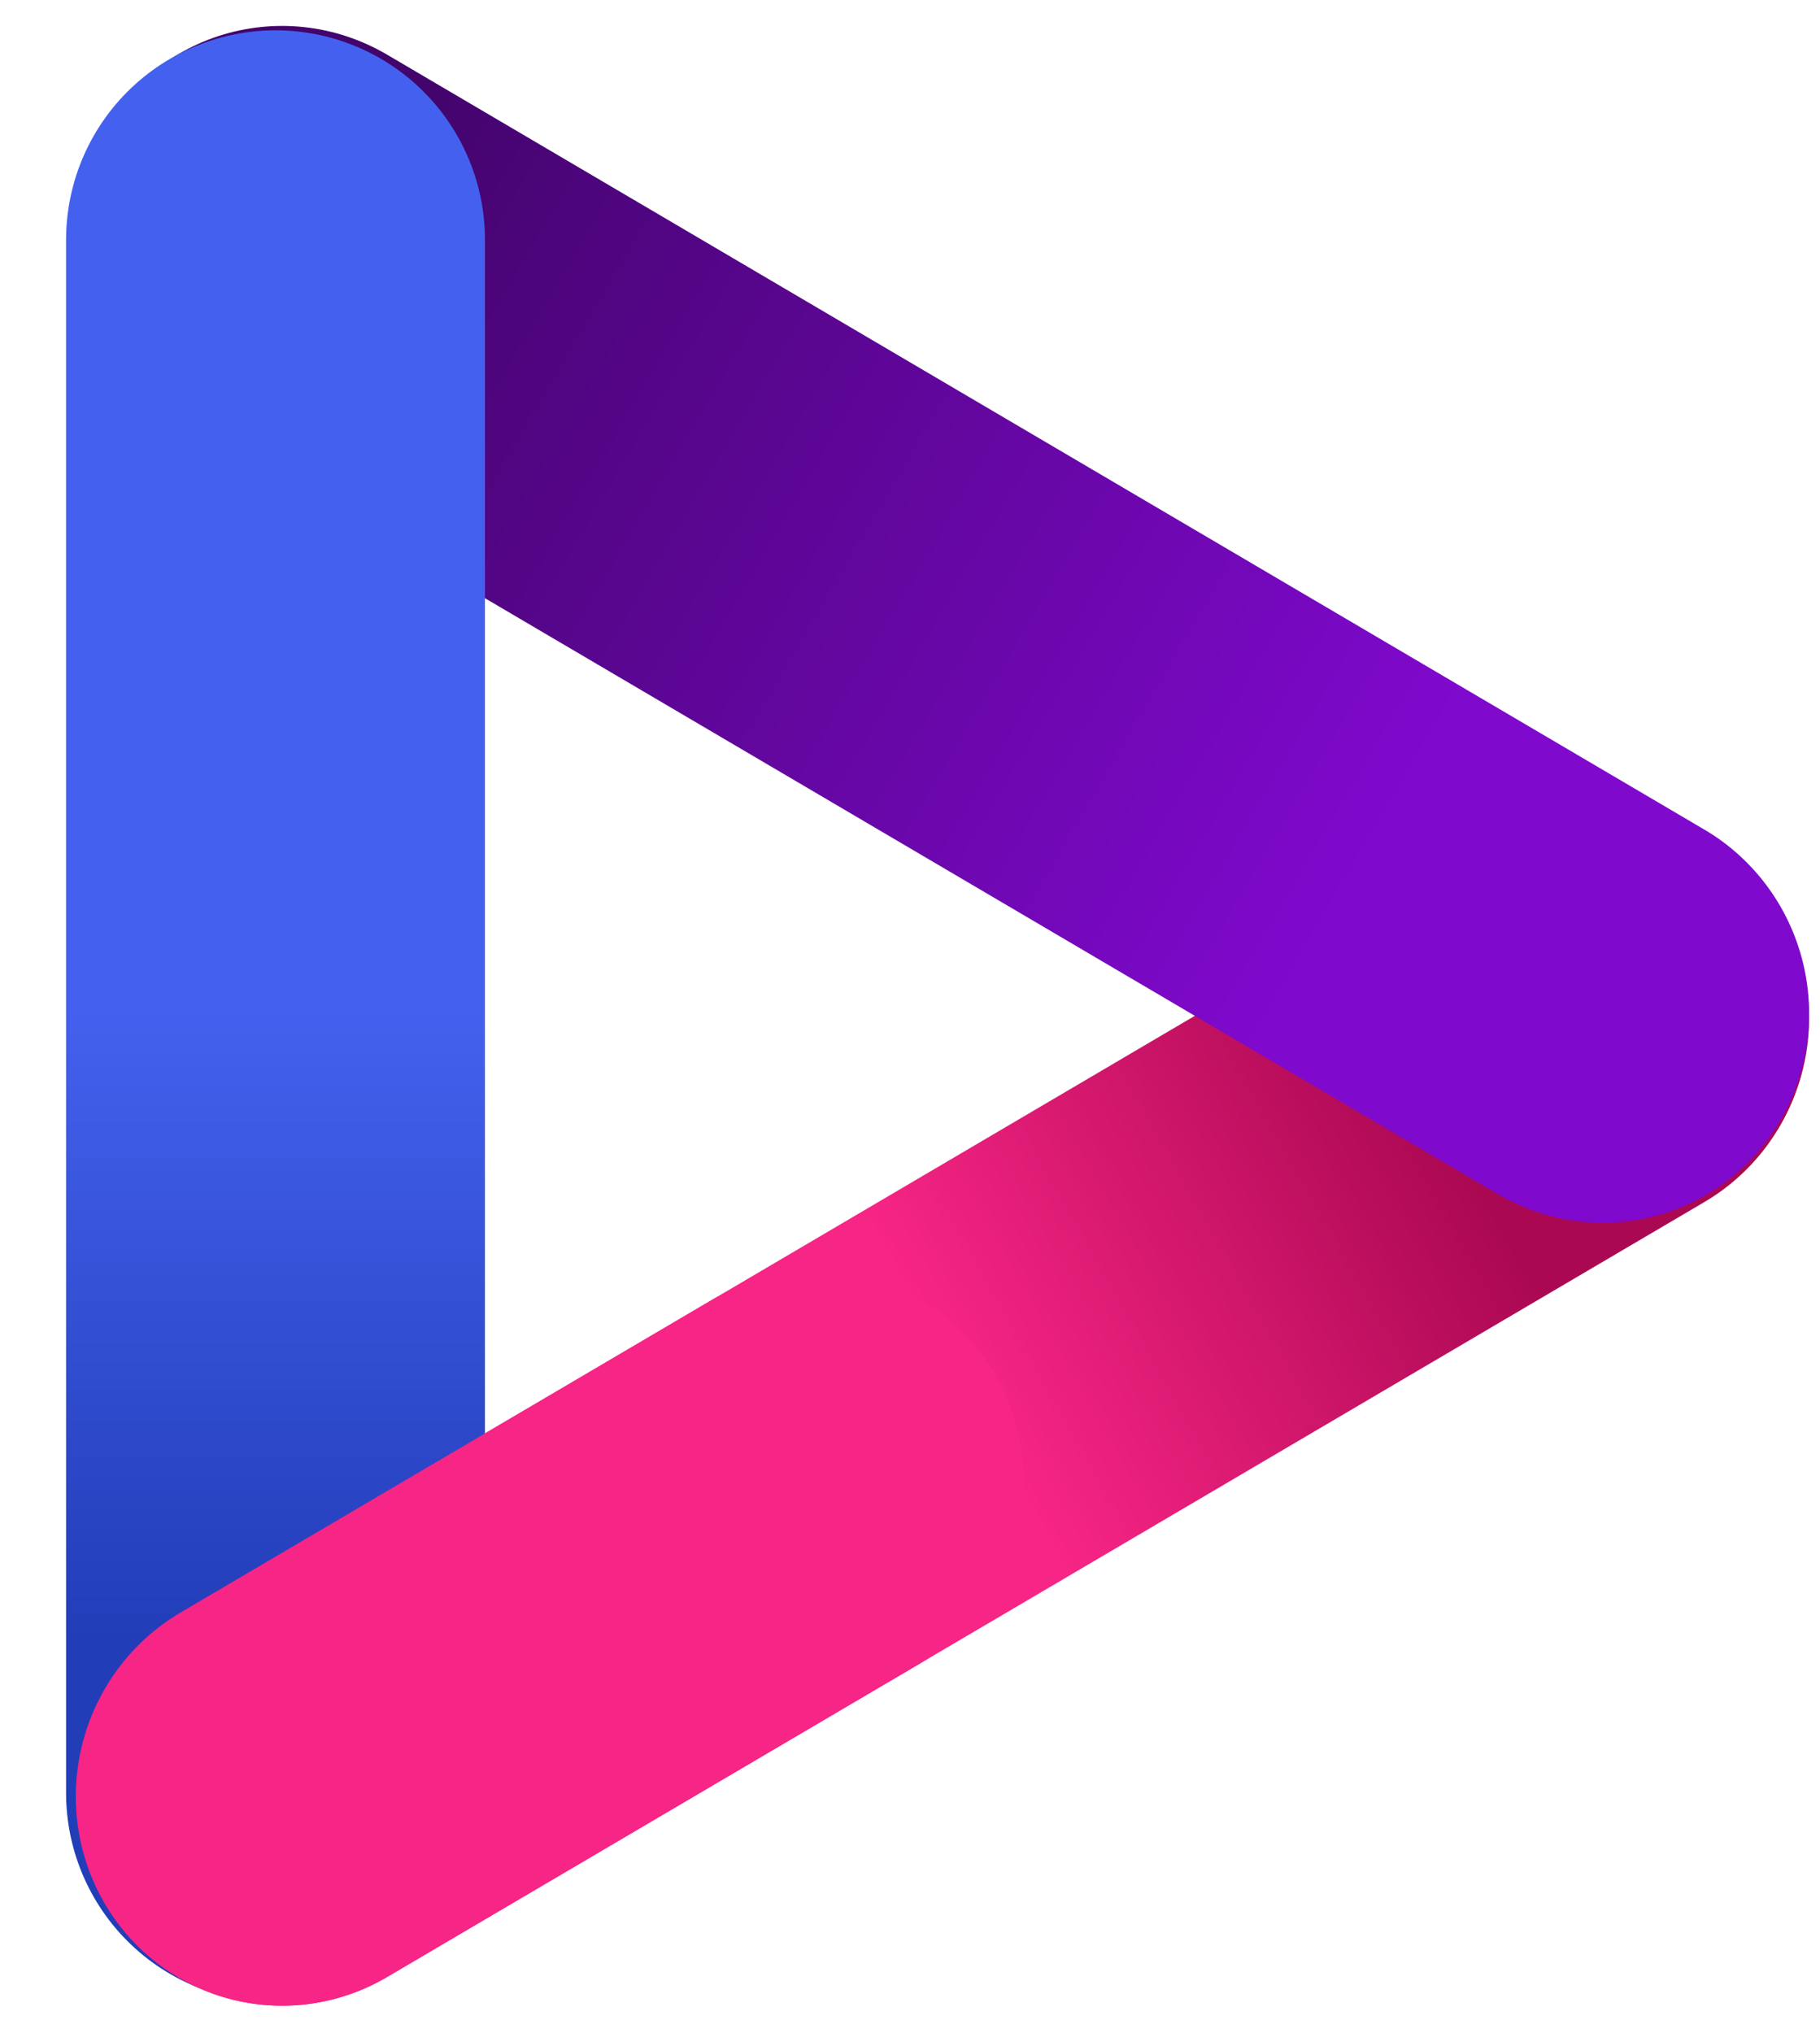
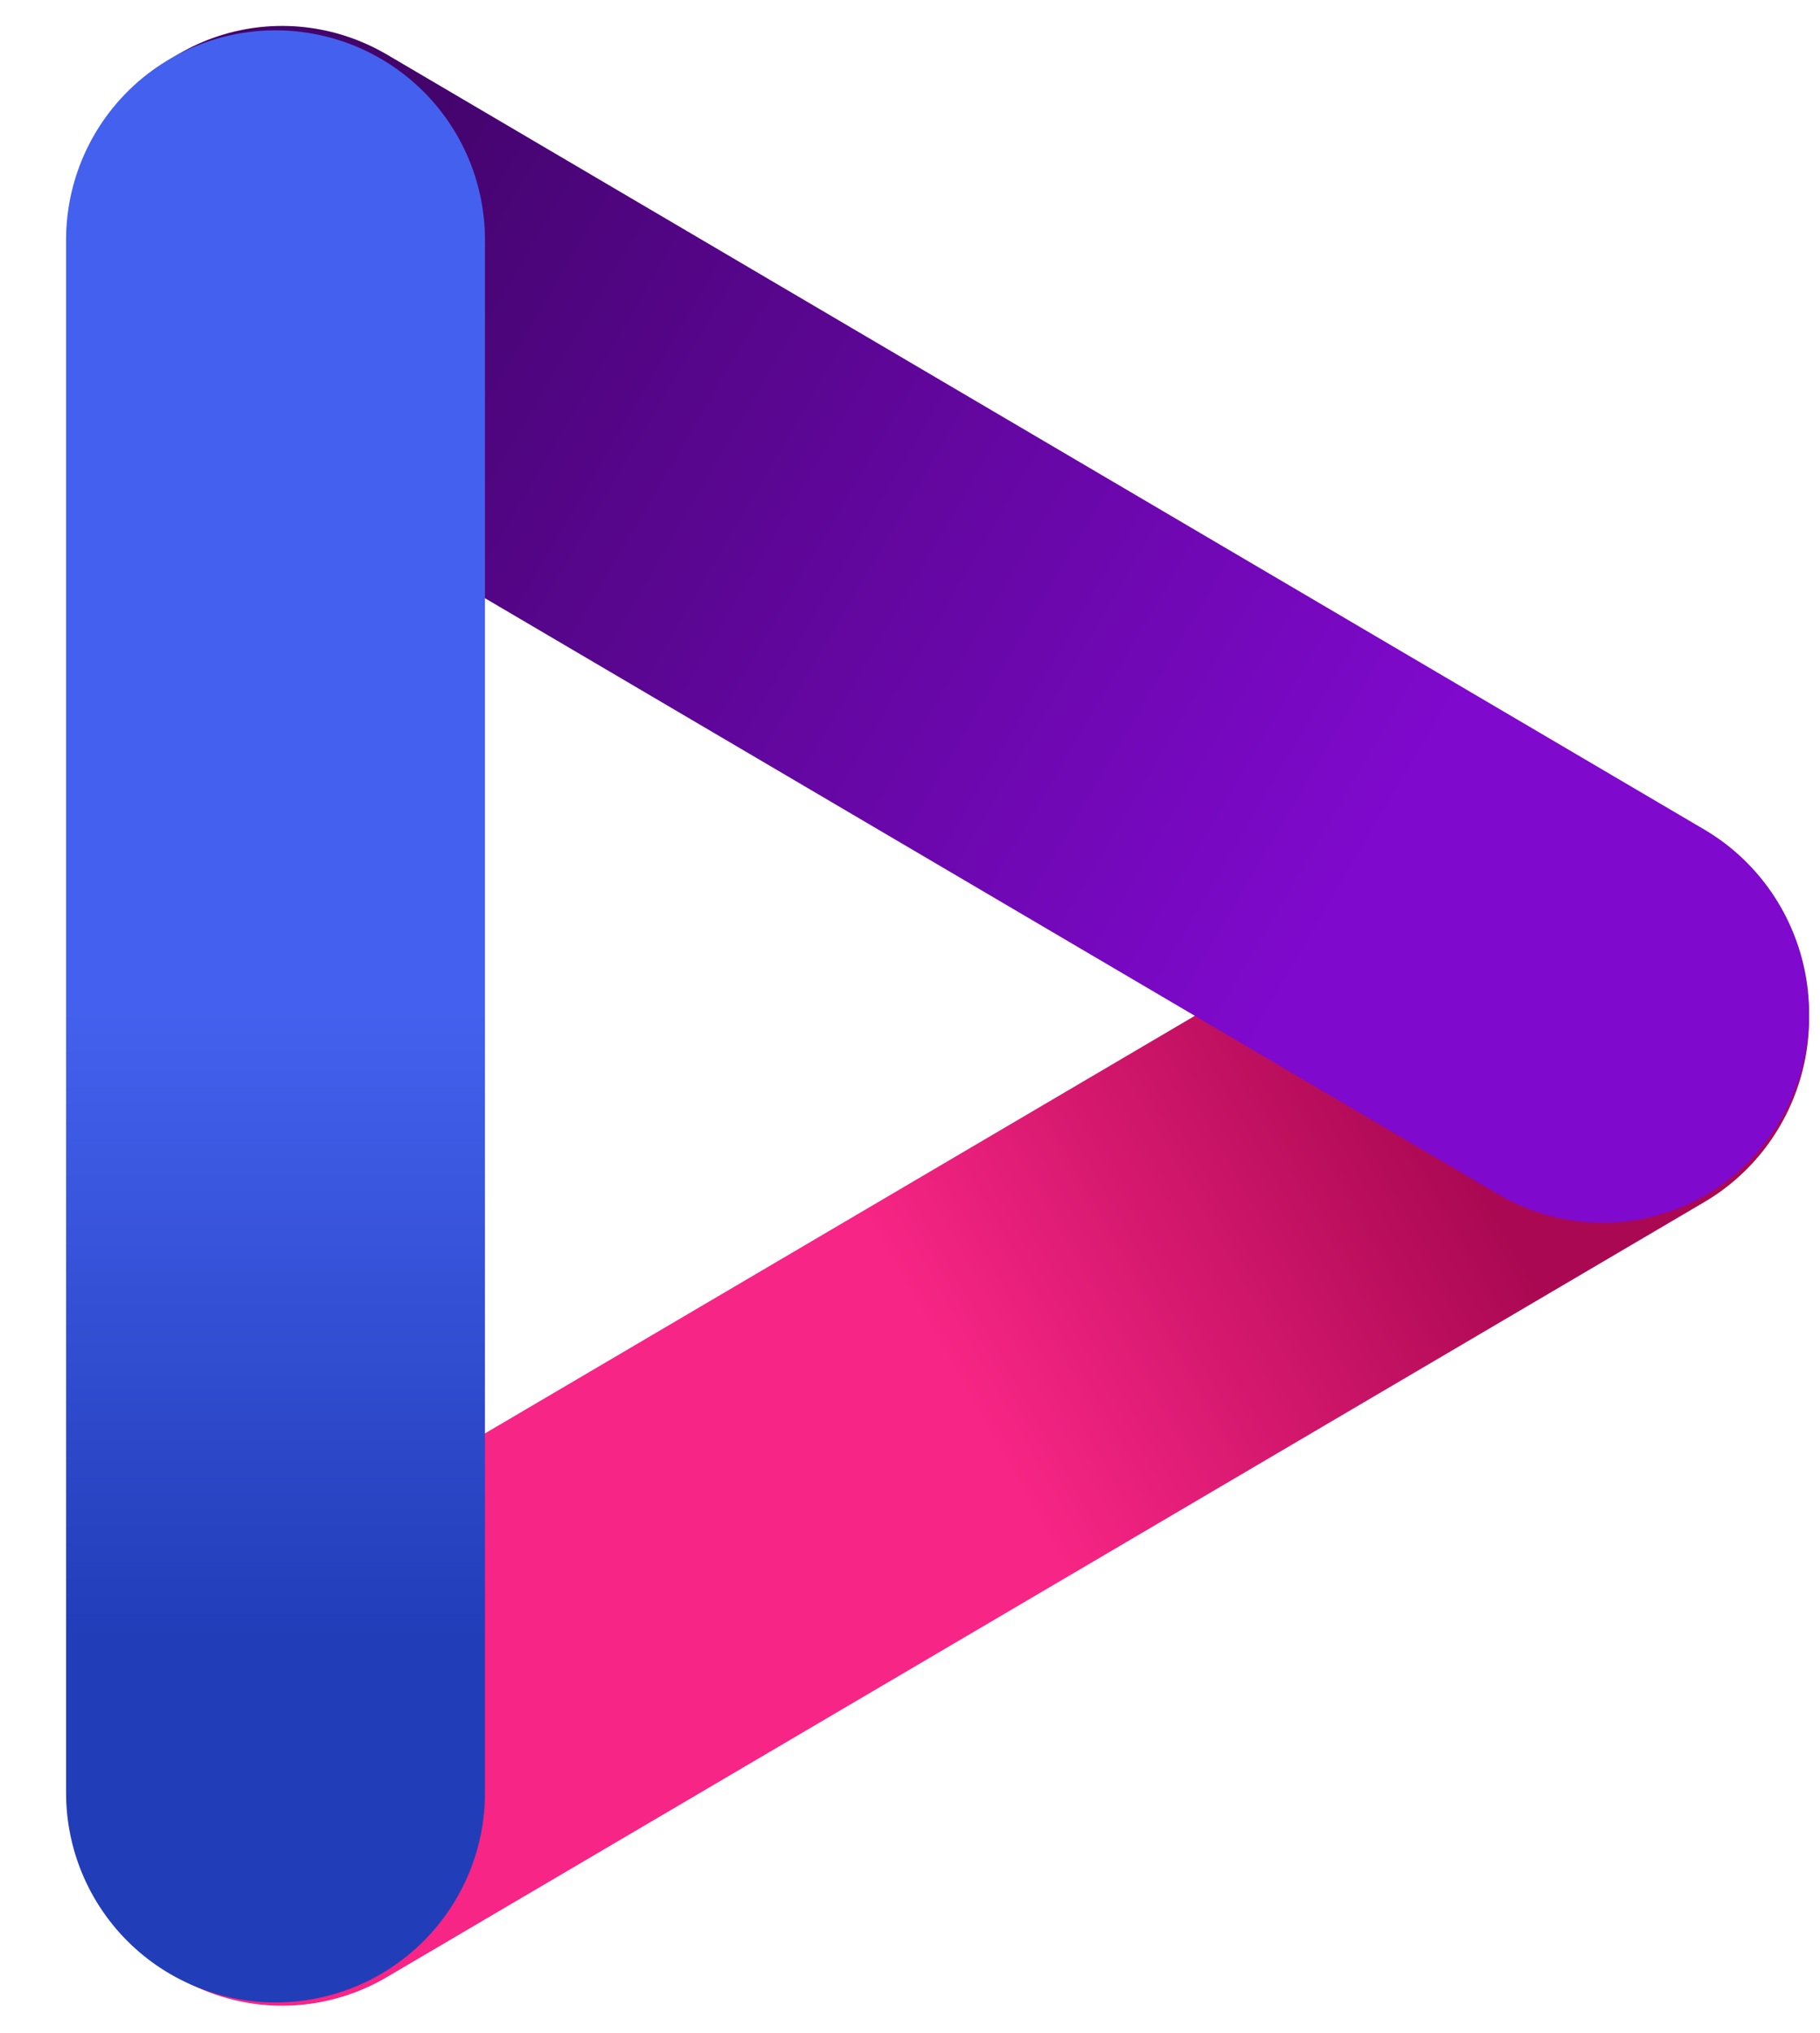
<svg xmlns="http://www.w3.org/2000/svg" width="60" height="67" viewBox="0 0 60 67" fill="none">
  <line x1="6.904" y1="-6.904" x2="57.286" y2="-6.904" transform="matrix(0.862 -0.507 -0.493 -0.87 0 56.65)" stroke="url(#paint0_linear_1_420)" stroke-width="13.809" stroke-linecap="round" />
  <line x1="6.904" y1="-6.904" x2="57.286" y2="-6.904" transform="matrix(0.862 0.507 -0.493 0.87 0 10.313)" stroke="url(#paint1_linear_1_420)" stroke-width="13.809" stroke-linecap="round" />
  <line x1="9.083" y1="59.096" x2="9.083" y2="7.904" stroke="url(#paint2_linear_1_420)" stroke-width="13.809" stroke-linecap="round" />
-   <line x1="6.904" y1="-6.904" x2="27.236" y2="-6.904" transform="matrix(0.862 -0.507 -0.493 -0.87 0 56.65)" stroke="#F72585" stroke-width="13.809" stroke-linecap="round" />
  <defs>
    <linearGradient id="paint0_linear_1_420" x1="52.304" y1="-6.681" x2="32.993" y2="-6.658" gradientUnits="userSpaceOnUse">
      <stop offset="0.053" stop-color="#AA0852" />
      <stop offset="1" stop-color="#F72585" />
    </linearGradient>
    <linearGradient id="paint1_linear_1_420" x1="48.047" y1="-5.949" x2="8.48" y2="-6.536" gradientUnits="userSpaceOnUse">
      <stop stop-color="#7F09CD" />
      <stop offset="1" stop-color="#43046C" />
    </linearGradient>
    <linearGradient id="paint2_linear_1_420" x1="9.147" y1="18.065" x2="9.147" y2="54.079" gradientUnits="userSpaceOnUse">
      <stop offset="0.421" stop-color="#4361EE" />
      <stop offset="1" stop-color="#223DB8" />
    </linearGradient>
  </defs>
</svg>